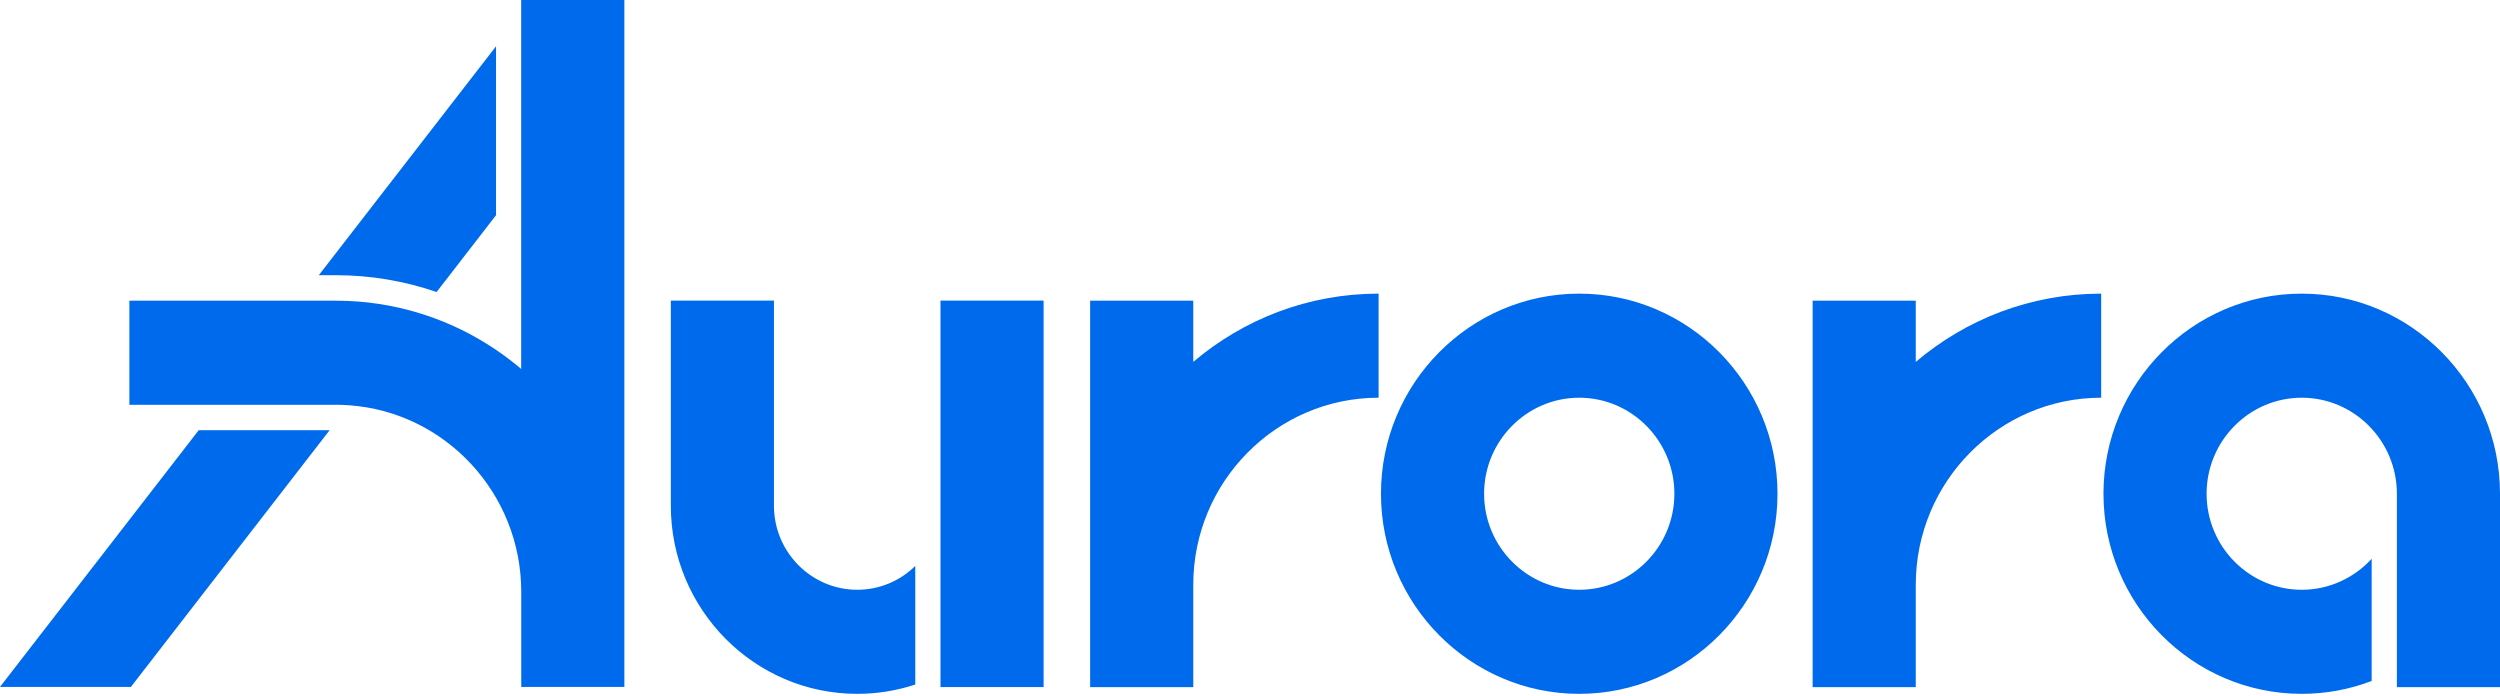
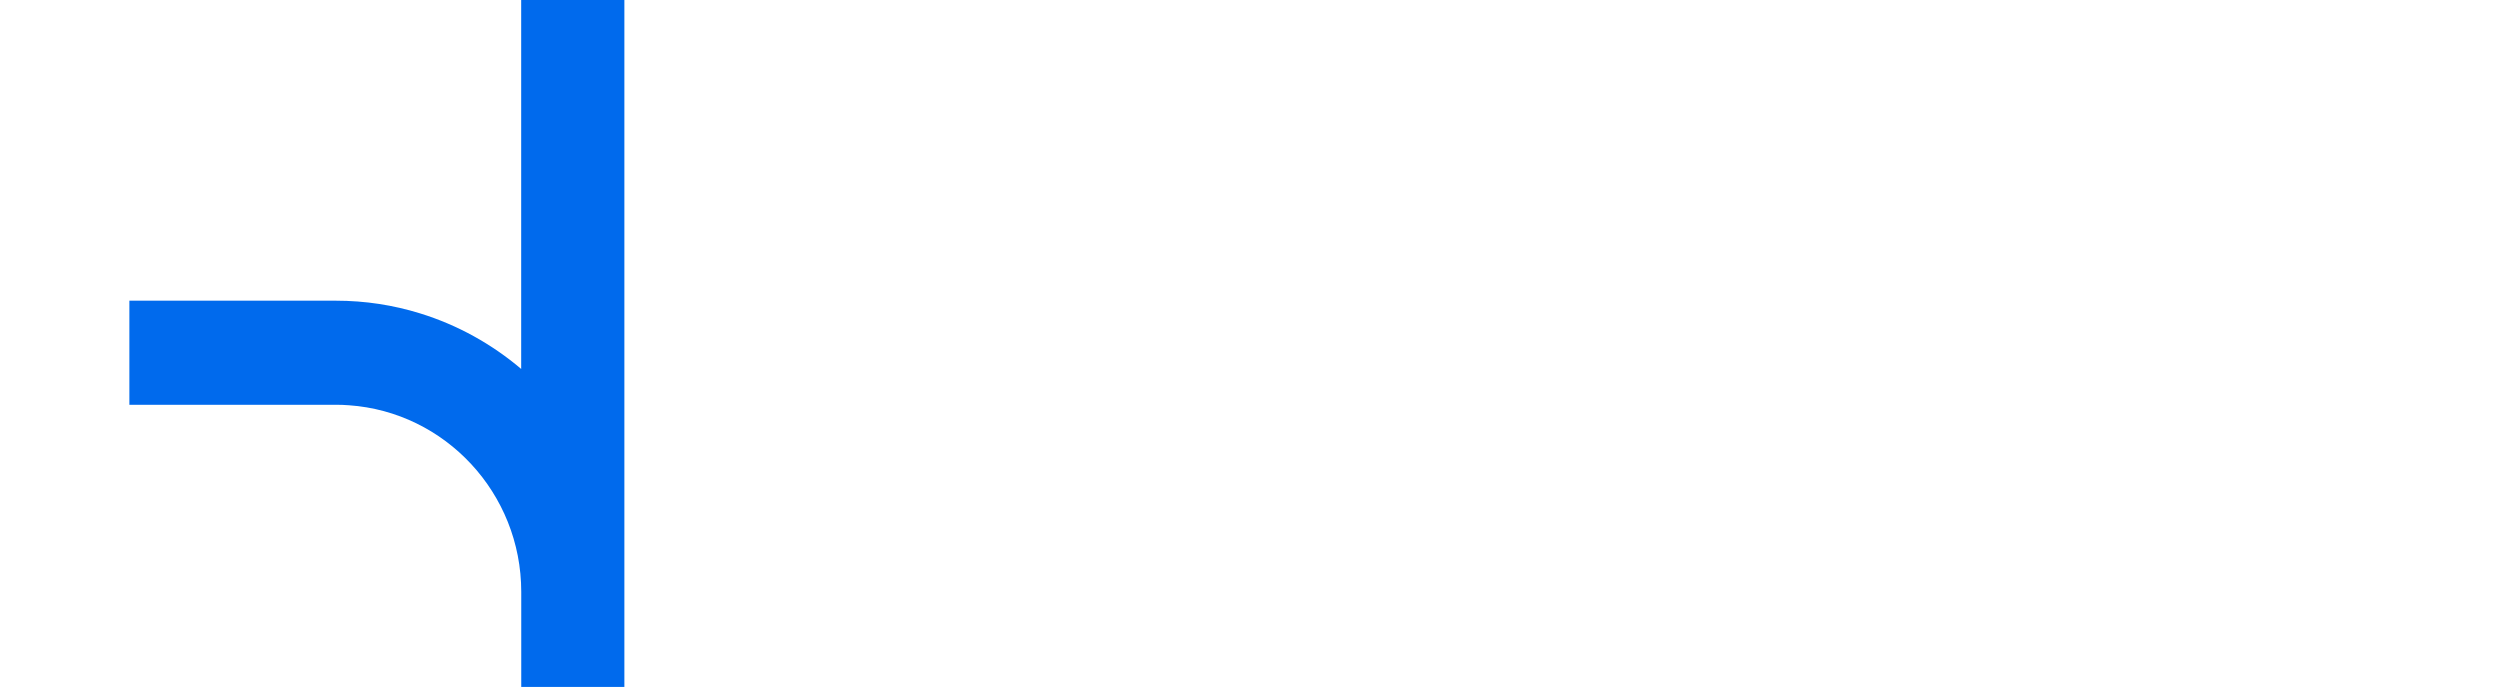
<svg xmlns="http://www.w3.org/2000/svg" width="1800" height="501" viewBox="0 0 1800 501" fill="none">
  <g id="logo">
    <g id="logo_2">
-       <path id="Vector" d="M751.4 216.41V494.676H677.15V216.41H751.4ZM617.2 424.63C584.15 424.63 557.25 397.48 557.25 364.122V216.41H483V364.122C483 438.811 543.2 499.571 617.2 499.571C631.8 499.571 645.85 497.199 659 492.859V407.472C648.2 418.12 633.45 424.63 617.2 424.63ZM1379.35 260.517V216.461H1305.1V494.727H1379.35V421.047C1379.35 346.762 1439.25 286.355 1512.85 286.355V211.414C1462.05 211.414 1415.5 229.885 1379.35 260.568V260.517ZM859.15 260.517V216.461H784.9V494.727H859.15V421.047C859.15 346.762 919.05 286.355 992.6 286.355V211.414C941.85 211.414 895.25 229.885 859.15 260.568V260.517ZM1800 355.493V494.727H1725.75V355.493C1725.75 317.392 1695 286.355 1657.25 286.355C1619.5 286.355 1588.75 317.392 1588.75 355.493C1588.75 393.594 1619.45 424.63 1657.25 424.63C1677.15 424.63 1695.1 416.001 1707.6 402.325V490.286C1691.95 496.291 1674.95 499.571 1657.25 499.571C1578.55 499.571 1514.5 434.925 1514.5 355.493C1514.5 276.06 1578.55 211.414 1657.25 211.414C1735.95 211.414 1800 276.06 1800 355.493ZM1279.8 355.493C1279.8 276.06 1215.75 211.414 1137.05 211.414C1058.35 211.414 994.3 276.06 994.3 355.493C994.3 434.925 1058.35 499.571 1137.05 499.571C1215.75 499.571 1279.8 434.925 1279.8 355.493ZM1205.55 355.493C1205.55 393.645 1174.8 424.63 1137.05 424.63C1099.3 424.63 1068.55 393.594 1068.55 355.493C1068.55 317.392 1099.3 286.355 1137.05 286.355C1174.8 286.355 1205.55 317.392 1205.55 355.493ZM237.35 309.721L94.25 494.575H0L143.1 309.721H237.3H237.35ZM229.5 198.142H241.85C266.65 198.142 291.15 202.28 314.35 210.254L357.15 154.944V33.322L229.5 198.192V198.142Z" fill="#006AED" />
      <path id="Vector_2" d="M449.549 0V494.611H375.299V426.129C375.299 355.074 320.499 296.635 251.249 291.79C248.149 291.538 244.999 291.437 241.799 291.437H93.149V216.496H241.799C262.899 216.496 283.249 219.676 302.449 225.63C329.449 233.957 354.149 247.734 375.249 265.649V0H449.499H449.549Z" fill="#006AED" />
    </g>
  </g>
</svg>